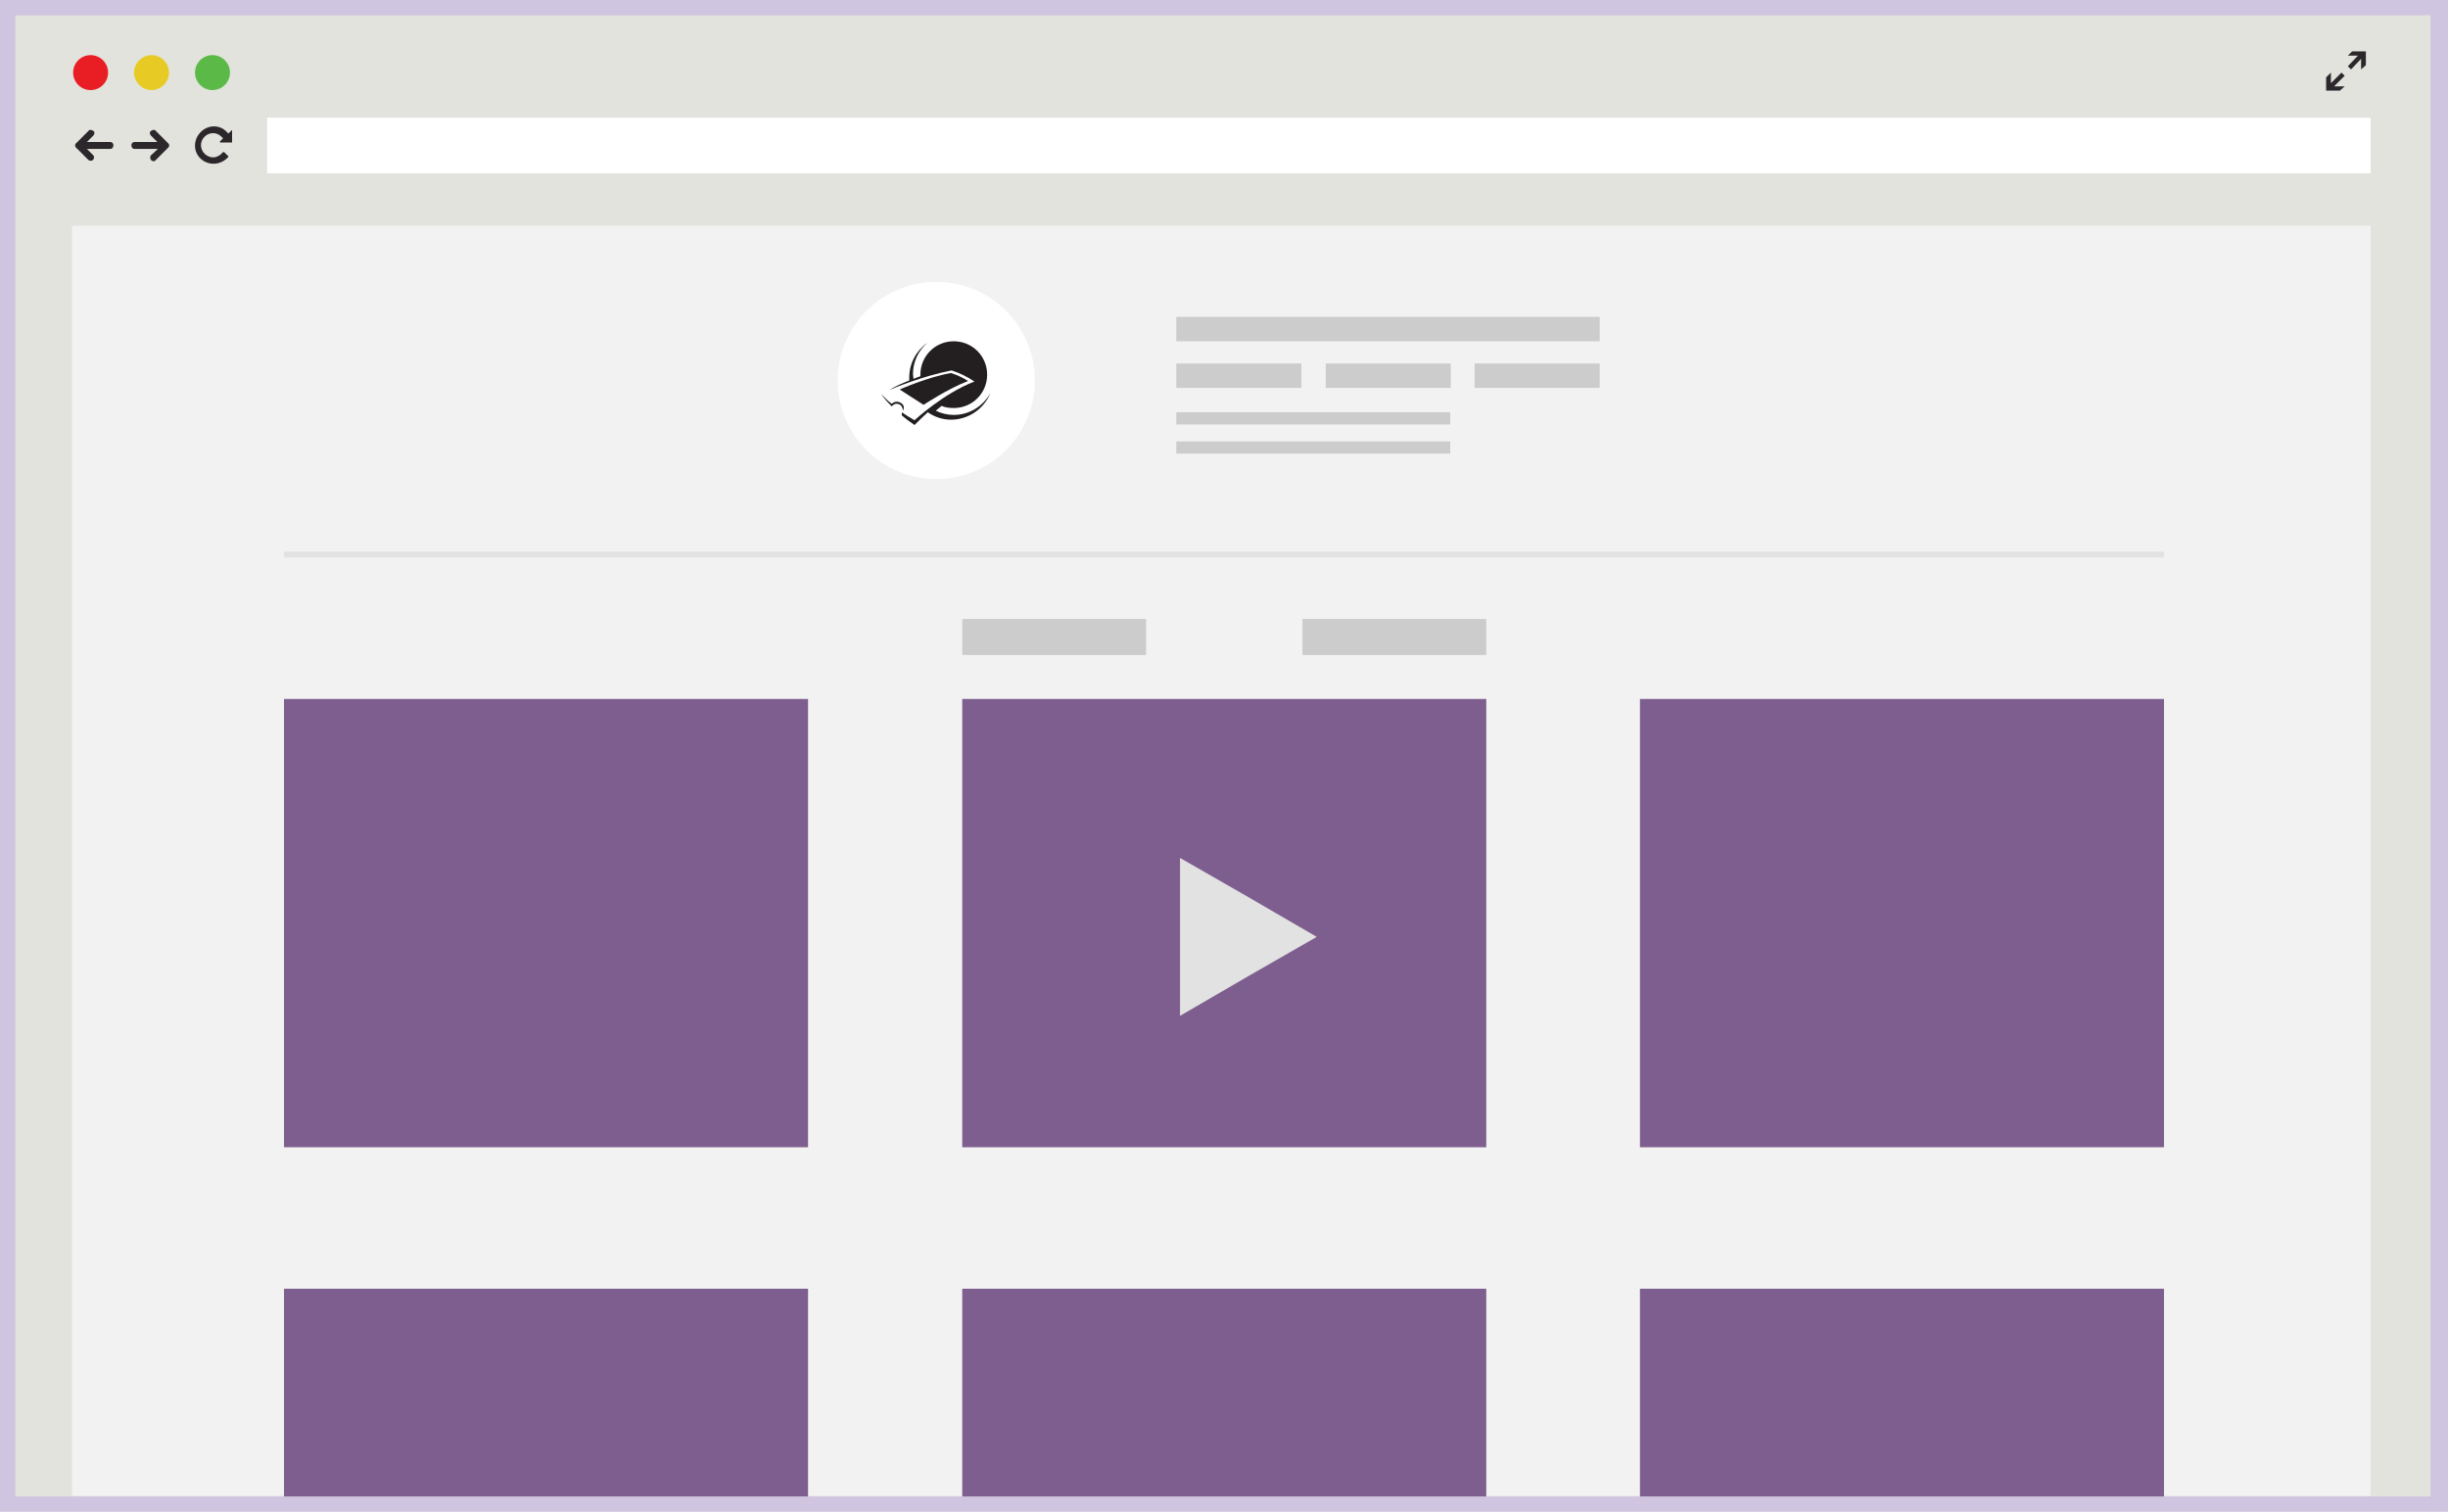
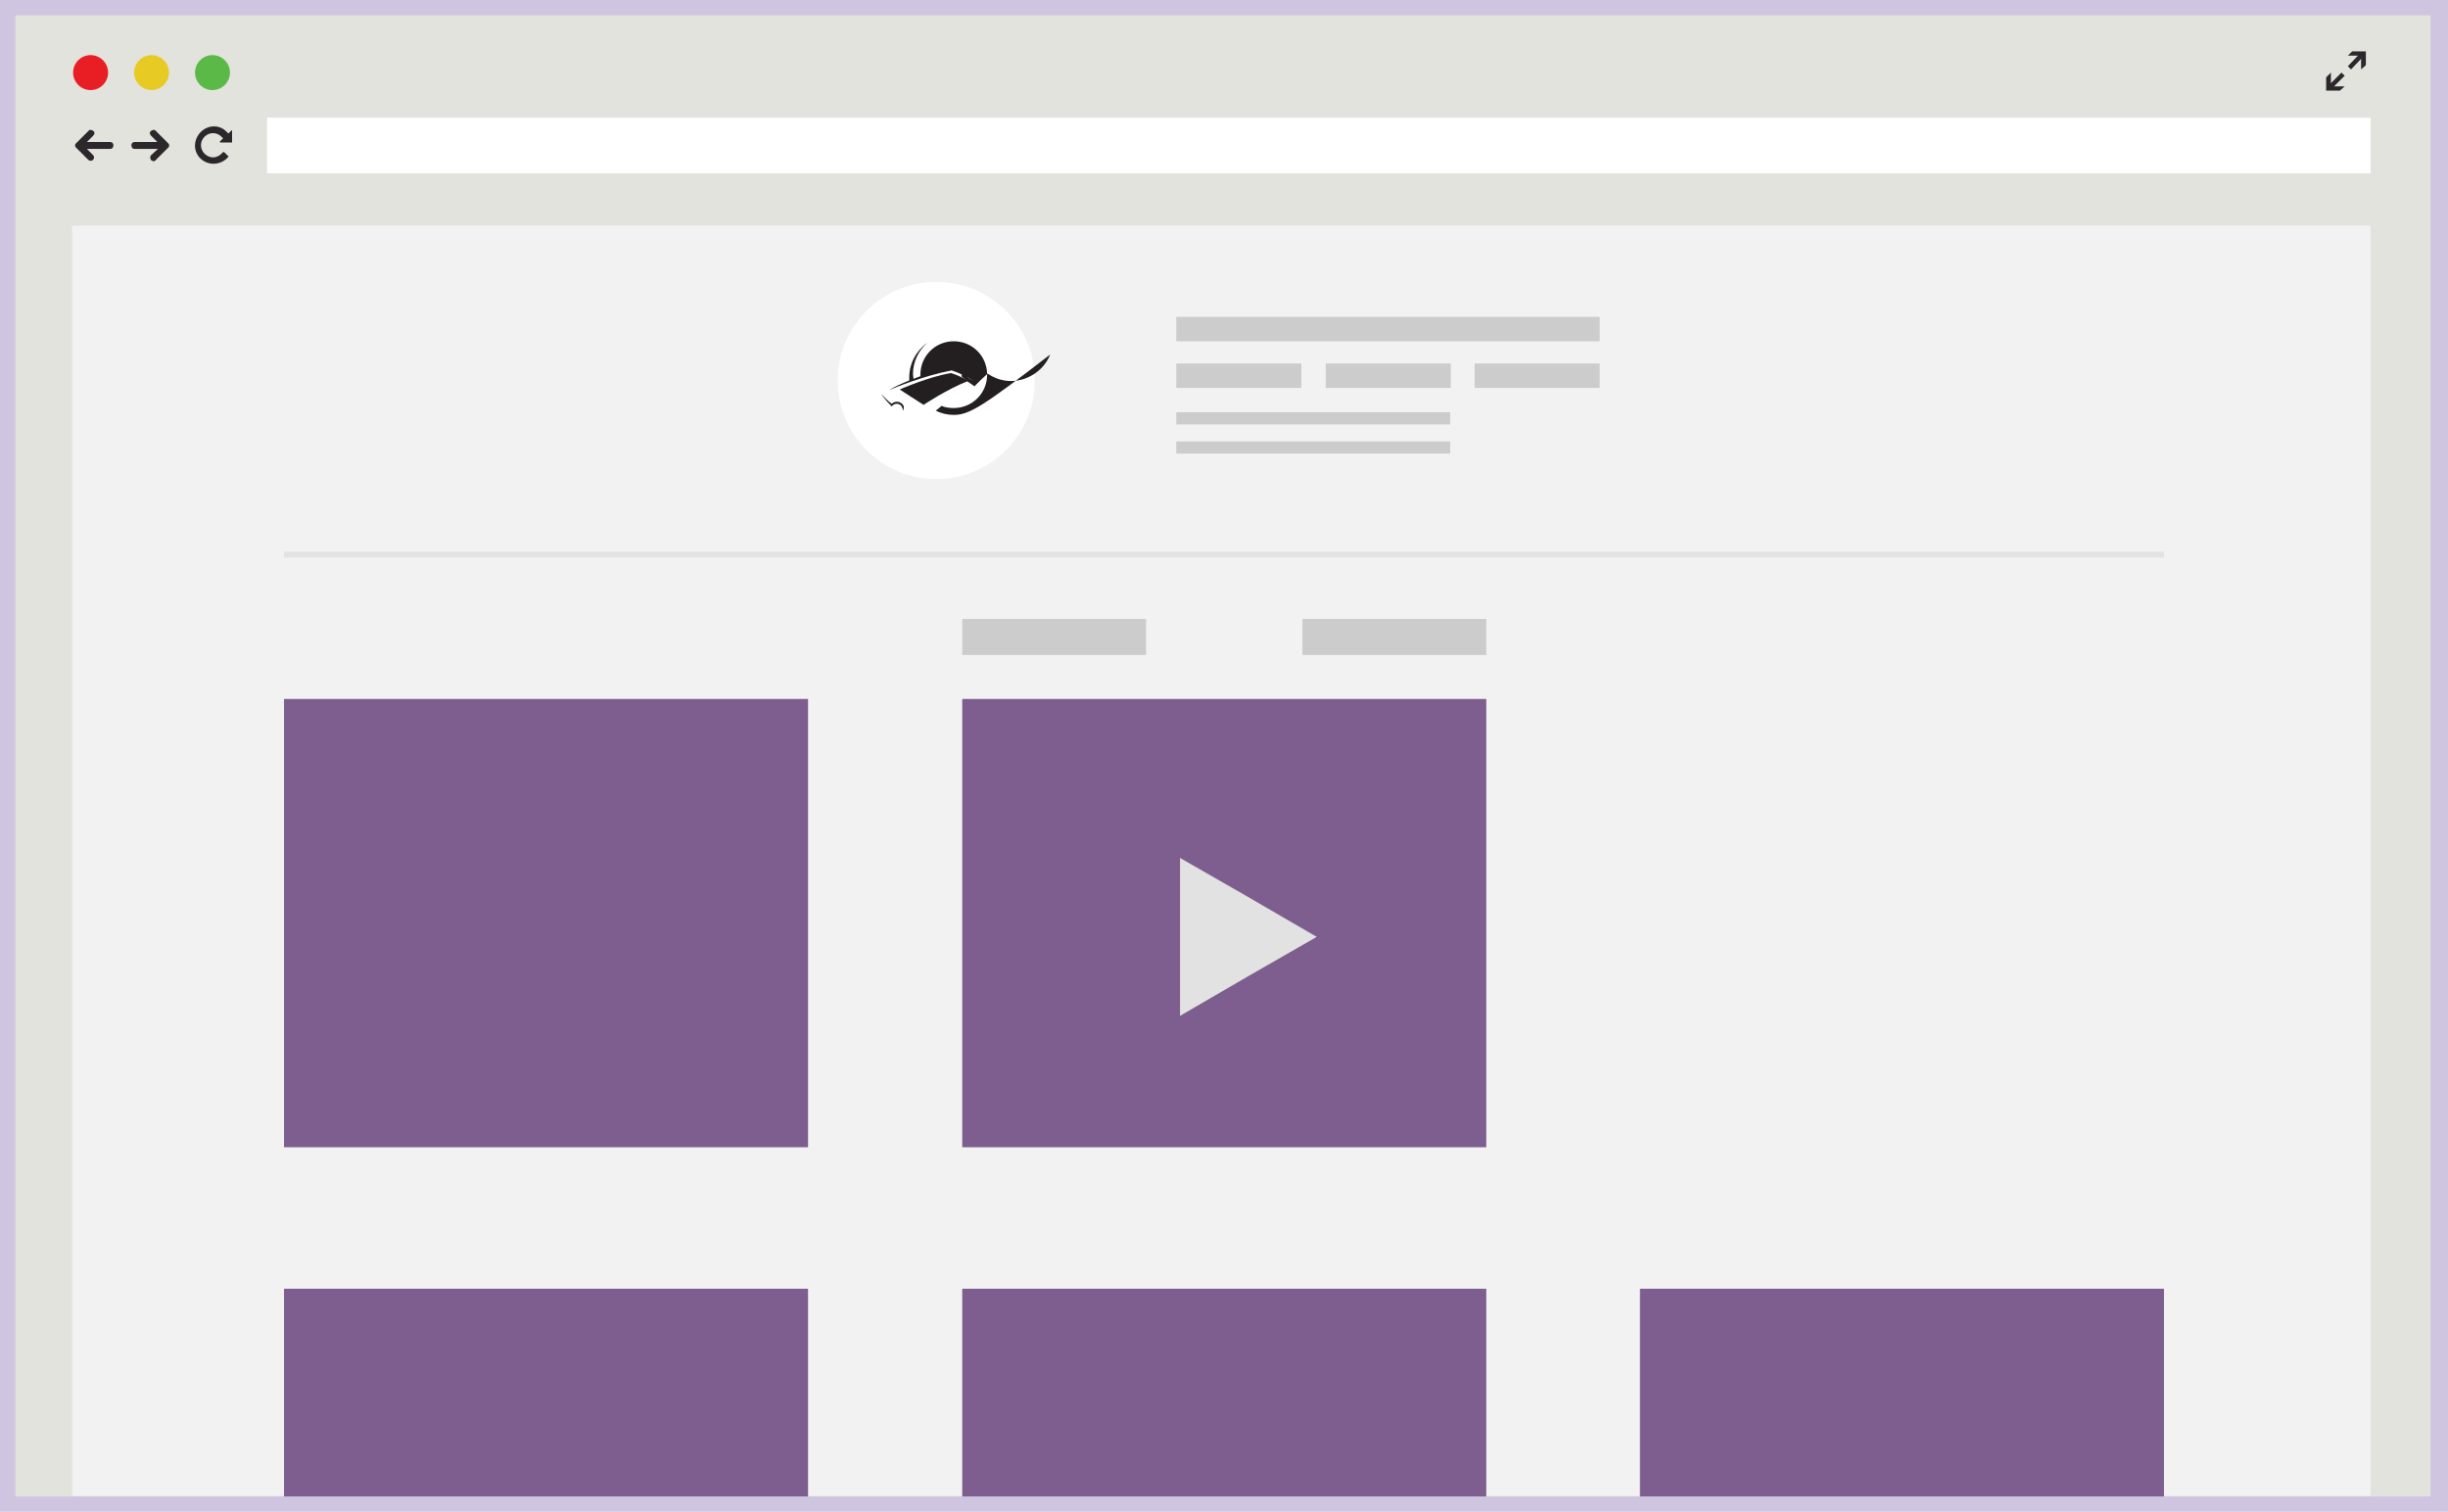
<svg xmlns="http://www.w3.org/2000/svg" version="1.1" id="Layer_1" x="0px" y="0px" viewBox="0 0 462 285.3" style="enable-background:new 0 0 462 285.3;" xml:space="preserve">
  <style type="text/css">
	.st0{fill:#D0C5E1;}
	.st1{fill:#E1E3DC;}
	.st2{fill:#FFFFFF;}
	.st3{fill:#E91E25;}
	.st4{fill:#E7CB24;}
	.st5{fill:#5BBA47;}
	.st6{fill:#2C272B;}
	.st7{fill:#F2F2F2;}
	.st8{fill:#CCCCCC;}
	.st9{fill:#231F20;}
	.st10{fill:#7E5E8F;}
	.st11{fill:#E2E2E2;}
</style>
  <title>your-facebook</title>
  <rect class="st0" width="462" height="285.3" />
  <rect x="2.9" y="2.9" class="st1" width="455.8" height="279.5" />
  <rect x="50.4" y="22.2" class="st2" width="397" height="10.5" />
  <circle class="st3" cx="17.1" cy="13.7" r="3.3" />
  <path class="st4" d="M25.3,13.7c0-1.8,1.5-3.3,3.3-3.3c1.8,0,3.3,1.5,3.3,3.3c0,1.8-1.5,3.3-3.3,3.3c0,0,0,0,0,0  C26.8,17,25.3,15.5,25.3,13.7z" />
  <circle class="st5" cx="40.1" cy="13.7" r="3.3" />
  <path class="st6" d="M29.8,28.1h-4.4c-0.4,0-0.6-0.3-0.6-0.7c0-0.4,0.3-0.6,0.6-0.6h4.3c0,0-0.2-0.2-1.2-1.2c-0.3-0.3-0.3-0.7,0-0.9  s0.7-0.3,0.9,0l2.3,2.3c0.3,0.2,0.3,0.7,0,0.9c0,0,0,0,0,0l-2.3,2.3c-0.2,0.3-0.6,0.3-0.9,0c0,0,0,0,0,0c-0.2-0.3-0.2-0.7,0-0.9  L29.8,28.1L29.8,28.1z" />
  <path class="st6" d="M16.4,28.1h4.4c0.4,0,0.6-0.3,0.6-0.7c0-0.4-0.3-0.6-0.6-0.6h-4.4l1.2-1.2c0.3-0.3,0.3-0.7,0-0.9  s-0.7-0.3-0.9,0L14.4,27c-0.3,0.2-0.3,0.7,0,0.9c0,0,0,0,0,0l2.3,2.3c0.3,0.2,0.7,0.2,0.9-0.1c0.2-0.2,0.2-0.6,0-0.8L16.4,28.1  L16.4,28.1z" />
  <path class="st6" d="M43.1,29.6c-0.7,0.8-1.7,1.3-2.8,1.3c-1.9,0-3.5-1.5-3.5-3.4c0-1,0.4-1.9,1.1-2.6l0,0c1.4-1.4,3.6-1.4,4.9,0  l0,0c0.1,0.1,0.2,0.2,0.3,0.3l0.6-0.6c0,0,0.1,0,0.1,0c0,0,0,0,0,0.1v2.1c0,0,0,0.1-0.1,0.1l0,0h-2.1c0,0-0.1,0-0.1-0.1  c0,0,0-0.1,0-0.1l0.6-0.6c-0.1-0.1-0.2-0.2-0.3-0.3l0,0c-0.9-0.9-2.3-0.9-3.2,0c0,0,0,0,0,0l0,0c-0.9,0.9-0.9,2.3,0,3.2  c0.4,0.4,1,0.7,1.6,0.7c0.7,0,1.4-0.4,1.9-1c0,0,0.1,0,0.1,0c0,0,0.1,0,0.1,0l0.7,0.7c0.1,0,0.1,0.1,0.1,0.1  C43.1,29.5,43.1,29.6,43.1,29.6z" />
  <polygon class="st6" points="443.7,13.1 445.6,11.1 445.6,13.1 446.5,12.3 446.5,9.7 443.9,9.7 443.1,10.5 445,10.5 443.1,12.5   443.7,13.1 " />
  <polygon class="st6" points="441.9,13.7 439.9,15.7 439.9,13.7 439,14.6 439,17.1 441.6,17.1 442.5,16.3 440.5,16.3 442.5,14.3   441.9,13.7 " />
  <rect x="13.6" y="42.6" class="st7" width="433.8" height="239.7" />
  <title>Like</title>
  <rect x="222" y="59.8" class="st8" width="79.9" height="4.6" />
  <rect x="222" y="68.6" class="st8" width="23.6" height="4.6" />
  <rect x="222" y="77.8" class="st8" width="51.7" height="2.3" />
  <rect x="222" y="83.3" class="st8" width="51.7" height="2.3" />
  <rect x="250.2" y="68.6" class="st8" width="23.6" height="4.6" />
  <rect x="278.3" y="68.6" class="st8" width="23.6" height="4.6" />
  <rect x="181.6" y="116.8" class="st8" width="34.7" height="6.8" />
  <rect x="245.8" y="116.8" class="st8" width="34.7" height="6.8" />
  <circle class="st2" cx="176.7" cy="71.8" r="18.6" />
  <g>
    <path class="st9" d="M170.4,77.5c0.3-0.5,0.2-1.1-0.3-1.4c-0.5-0.4-1.3-0.4-1.8,0.1c-0.7-0.5-1.3-1.1-1.9-1.8l0,0   c0,0,0.1,0.5,1.9,2.3c0,0,0.6-0.9,1.6-0.3C170.2,76.6,170.4,77.1,170.4,77.5" />
-     <path class="st9" d="M180,78.3c-1.2,0-2.4-0.3-3.4-0.8c0.3-0.2,0.7-0.6,1.1-0.9c0.7,0.3,1.5,0.4,2.3,0.4c3.5,0,6.3-2.8,6.3-6.3   c0-3.5-2.8-6.3-6.3-6.3s-6.3,2.8-6.3,6.3c0,0,0,0,0,0c0,0.1,0,0.2,0,0.3c-0.5,0.2-0.9,0.3-1.3,0.5c0-0.3-0.1-0.6-0.1-0.9   c0-2.3,1-4.4,2.7-5.9c-2.1,1.5-3.4,3.9-3.4,6.5c0,0.2,0,0.4,0,0.6c-1.3,0.5-2.6,1.1-3.8,1.8c1-0.4,6.2-2.6,11.8-3.7   c1.5,0.5,3,1.2,4.3,2.1c-5.8,2.2-11.3,7.3-11.3,7.3c-0.9-0.5-1.7-1-2.4-1.5l0,0.6c0.7,0.6,1.5,1.2,2.4,1.8c0.8-0.8,1.6-1.6,2.5-2.4   c1.3,0.9,2.8,1.4,4.4,1.4c3.2,0,6.2-2,7.4-5C185.5,76.7,182.9,78.3,180,78.3" />
+     <path class="st9" d="M180,78.3c-1.2,0-2.4-0.3-3.4-0.8c0.3-0.2,0.7-0.6,1.1-0.9c0.7,0.3,1.5,0.4,2.3,0.4c3.5,0,6.3-2.8,6.3-6.3   c0-3.5-2.8-6.3-6.3-6.3s-6.3,2.8-6.3,6.3c0,0,0,0,0,0c0,0.1,0,0.2,0,0.3c-0.5,0.2-0.9,0.3-1.3,0.5c0-0.3-0.1-0.6-0.1-0.9   c0-2.3,1-4.4,2.7-5.9c-2.1,1.5-3.4,3.9-3.4,6.5c0,0.2,0,0.4,0,0.6c-1.3,0.5-2.6,1.1-3.8,1.8c1-0.4,6.2-2.6,11.8-3.7   c1.5,0.5,3,1.2,4.3,2.1c-0.9-0.5-1.7-1-2.4-1.5l0,0.6c0.7,0.6,1.5,1.2,2.4,1.8c0.8-0.8,1.6-1.6,2.5-2.4   c1.3,0.9,2.8,1.4,4.4,1.4c3.2,0,6.2-2,7.4-5C185.5,76.7,182.9,78.3,180,78.3" />
    <path class="st9" d="M179.5,70.4c-4.3,0.7-9.7,3.1-9.7,3.1s2.6,1.7,4.5,2.9c0,0,4.5-3,8.4-4.5C181.8,71.3,180.7,70.8,179.5,70.4" />
  </g>
  <rect x="53.6" y="131.9" class="st10" width="98.9" height="84.6" />
  <rect x="181.6" y="131.9" class="st10" width="98.9" height="84.6" />
-   <rect x="309.5" y="131.9" class="st10" width="98.9" height="84.6" />
  <rect x="53.6" y="243.2" class="st10" width="98.9" height="39.2" />
  <rect x="181.6" y="243.2" class="st10" width="98.9" height="39.2" />
  <rect x="309.5" y="243.2" class="st10" width="98.9" height="39.2" />
  <rect x="53.6" y="104.1" class="st11" width="354.8" height="1.1" />
  <polygon class="st11" points="248.5,176.8 235.6,184.2 222.7,191.7 222.7,176.8 222.7,161.9 235.6,169.3 " />
</svg>